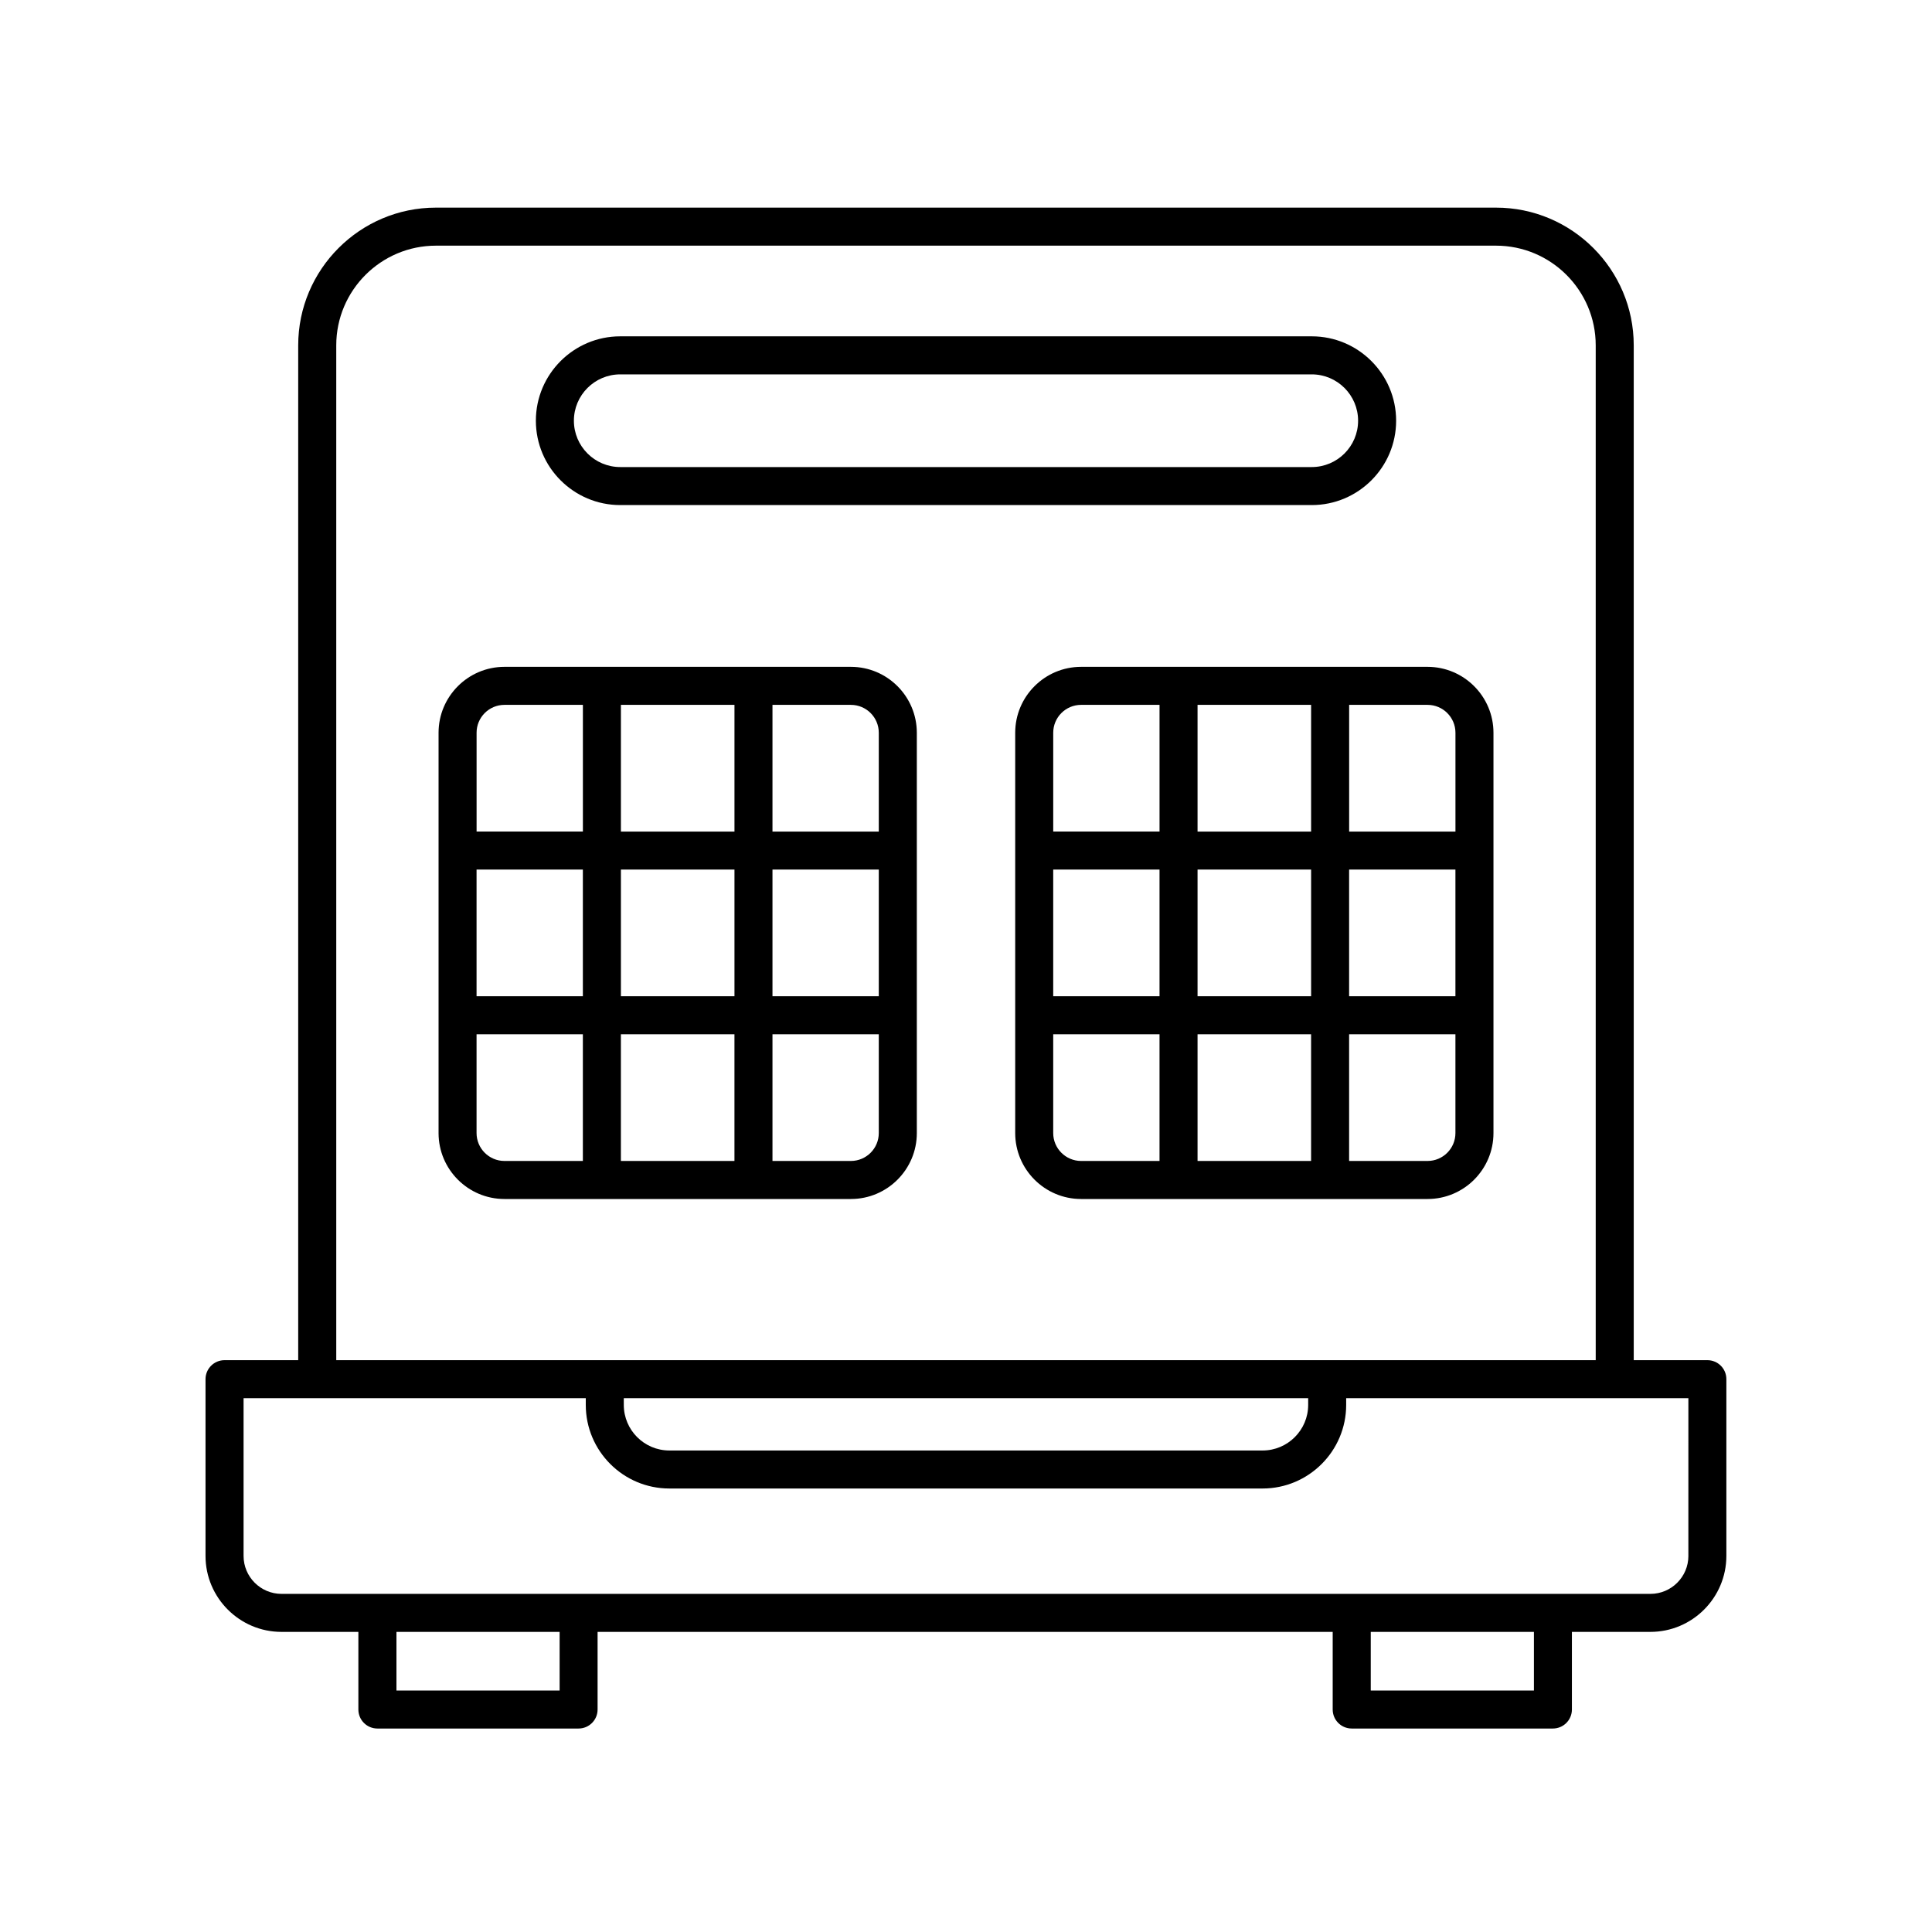
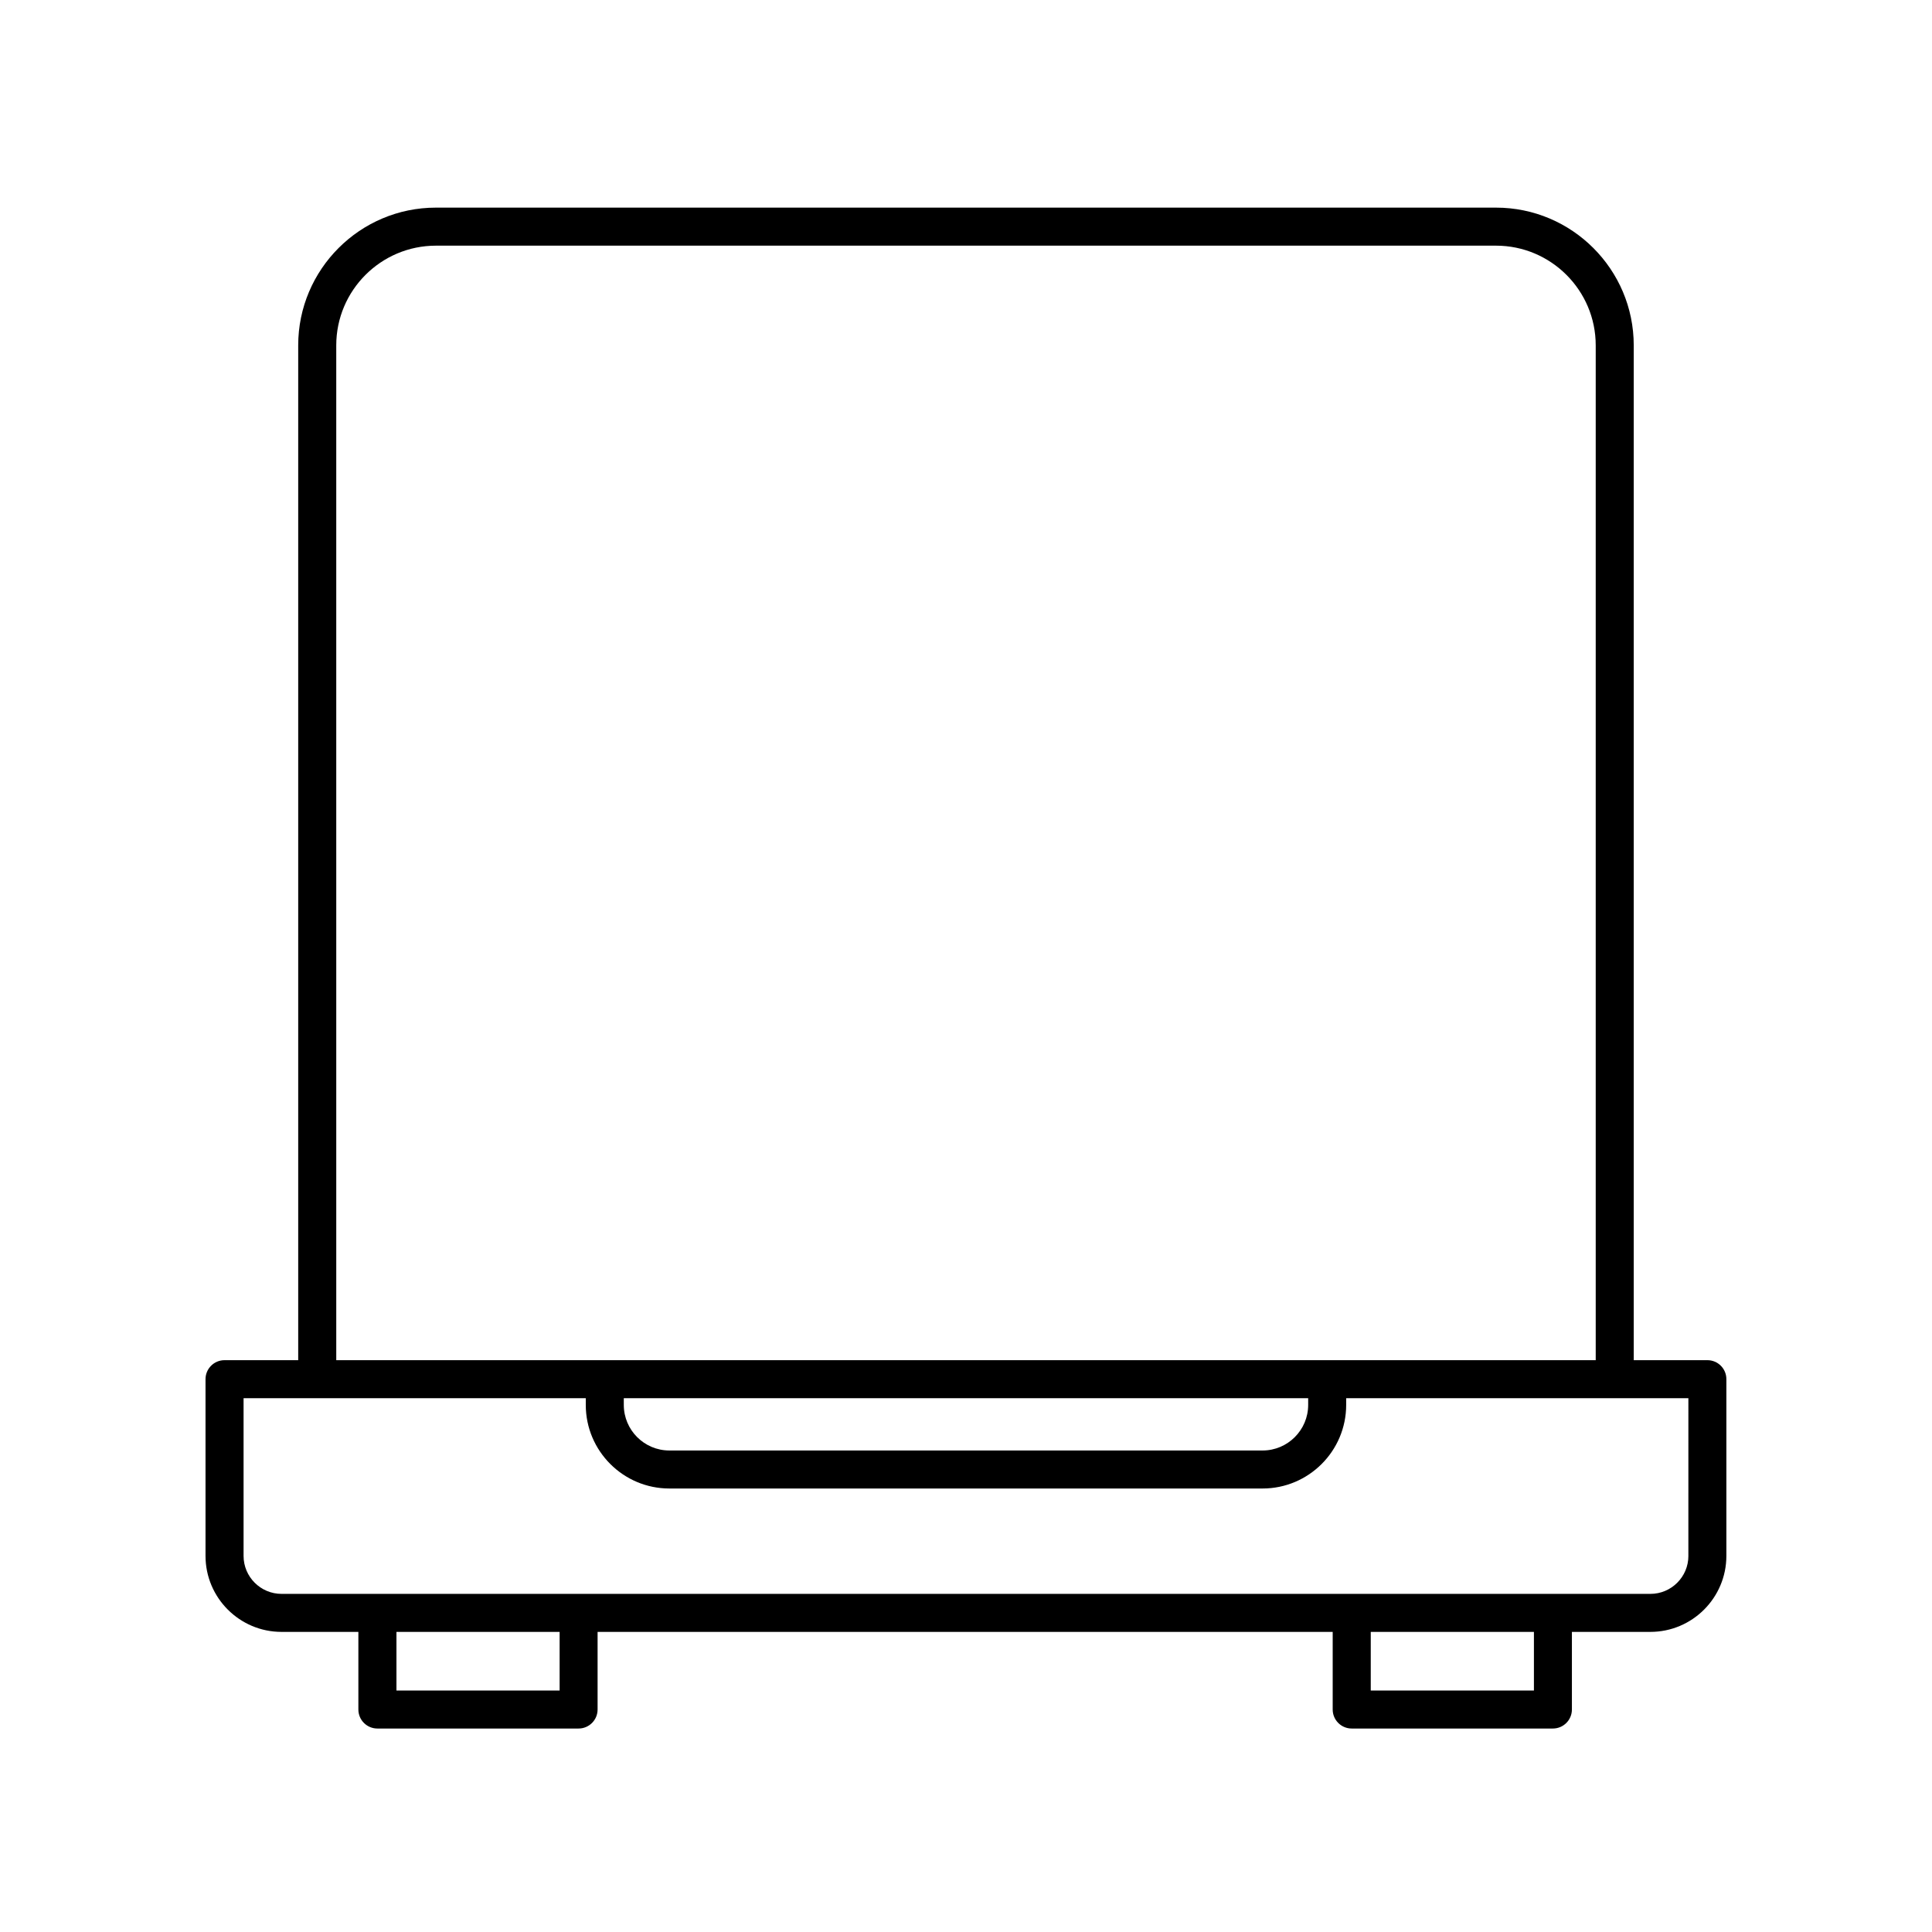
<svg xmlns="http://www.w3.org/2000/svg" fill="#000000" width="800px" height="800px" version="1.1" viewBox="144 144 512 512">
  <g>
    <path d="m596.48 504.46h-19.523v-268.94c0-20.121-16.375-36.496-36.5-36.496h-280.93c-20.129 0-36.5 16.375-36.5 36.496v268.94h-19.523c-2.781 0-5.039 2.254-5.039 5.039v46.828c0 11.105 9.035 20.141 20.141 20.141h20.367v20.57c0 2.785 2.258 5.039 5.039 5.039h53.316c2.781 0 5.039-2.254 5.039-5.039v-20.57h194.81v20.57c0 2.785 2.258 5.039 5.039 5.039h53.316c2.781 0 5.039-2.254 5.039-5.039v-20.57h20.793c11.109 0 20.141-9.039 20.141-20.141v-46.828c0.012-2.785-2.246-5.039-5.027-5.039zm-363.37-268.94c0-14.57 11.855-26.418 26.426-26.418h280.92c14.57 0 26.426 11.855 26.426 26.418v268.94h-333.77zm76.199 279.02h181.37v1.777c0 6.66-5.422 12.078-12.078 12.078h-157.21c-6.66 0-12.078-5.414-12.078-12.078zm-17.004 77.465h-43.242v-15.531h43.242zm258.2 0h-43.242v-15.531h43.242zm40.934-35.676c0 5.551-4.516 10.066-10.066 10.066h-362.76c-5.551 0-10.066-4.516-10.066-10.066v-41.789h90.688v1.777c0 12.219 9.941 22.152 22.152 22.152h157.21c12.219 0 22.152-9.941 22.152-22.152v-1.777h90.688l-0.004 41.789z" />
-     <path d="m308.37 277.85h183.26c12.328 0 22.359-10.027 22.359-22.359 0-12.332-10.031-22.359-22.359-22.359h-183.26c-12.328 0-22.359 10.027-22.359 22.359 0 12.332 10.035 22.359 22.359 22.359zm0-34.637h183.26c6.769 0 12.281 5.512 12.281 12.281 0 6.769-5.508 12.281-12.281 12.281h-183.26c-6.769 0-12.281-5.512-12.281-12.281-0.004-6.769 5.508-12.281 12.281-12.281z" />
-     <path d="m369.5 320.72h-91.816c-9.629 0-17.461 7.84-17.461 17.469v106.09c0 9.629 7.836 17.469 17.461 17.469h91.824c9.629 0 17.461-7.84 17.461-17.469v-106.09c-0.004-9.629-7.84-17.469-17.469-17.469zm-60.953 87.297v-33.57h30.094v33.57zm30.09 10.074v33.57h-30.094v-33.57zm-68.344-43.645h28.172v33.57h-28.172zm38.254-10.074v-33.574h30.094v33.574zm40.168 10.074h28.172v33.57h-28.172zm28.172-36.258v26.184h-28.172v-33.574h20.789c4.07 0 7.383 3.316 7.383 7.391zm-99.203-7.391h20.789v33.574h-28.172v-26.184c-0.008-4.074 3.305-7.391 7.383-7.391zm-7.391 113.48v-26.18h28.172v33.57h-20.789c-4.07-0.004-7.383-3.32-7.383-7.391zm99.207 7.387h-20.785v-33.57h28.172v26.18c0 4.074-3.312 7.391-7.387 7.391z" />
-     <path d="m522.32 320.72h-91.82c-9.629 0-17.461 7.84-17.461 17.469v106.09c0 9.629 7.836 17.469 17.461 17.469h91.824c9.629 0 17.461-7.84 17.461-17.469v-106.09c0-9.629-7.84-17.469-17.465-17.469zm-60.957 87.297v-33.57h30.094v33.57zm30.09 10.074v33.57h-30.09v-33.57zm-68.34-43.645h28.172v33.57h-28.172zm38.25-10.074v-33.574h30.094v33.574zm40.168 10.074h28.172v33.57h-28.172zm28.18-36.258v26.184h-28.172v-33.574h20.789c4.066 0 7.383 3.316 7.383 7.391zm-99.211-7.391h20.789v33.574h-28.172v-26.184c-0.004-4.074 3.312-7.391 7.383-7.391zm-7.387 113.48v-26.18h28.172v33.57h-20.789c-4.066-0.004-7.383-3.32-7.383-7.391zm99.207 7.387h-20.789v-33.57h28.172v26.18c0.008 4.074-3.309 7.391-7.383 7.391z" />
  </g>
</svg>